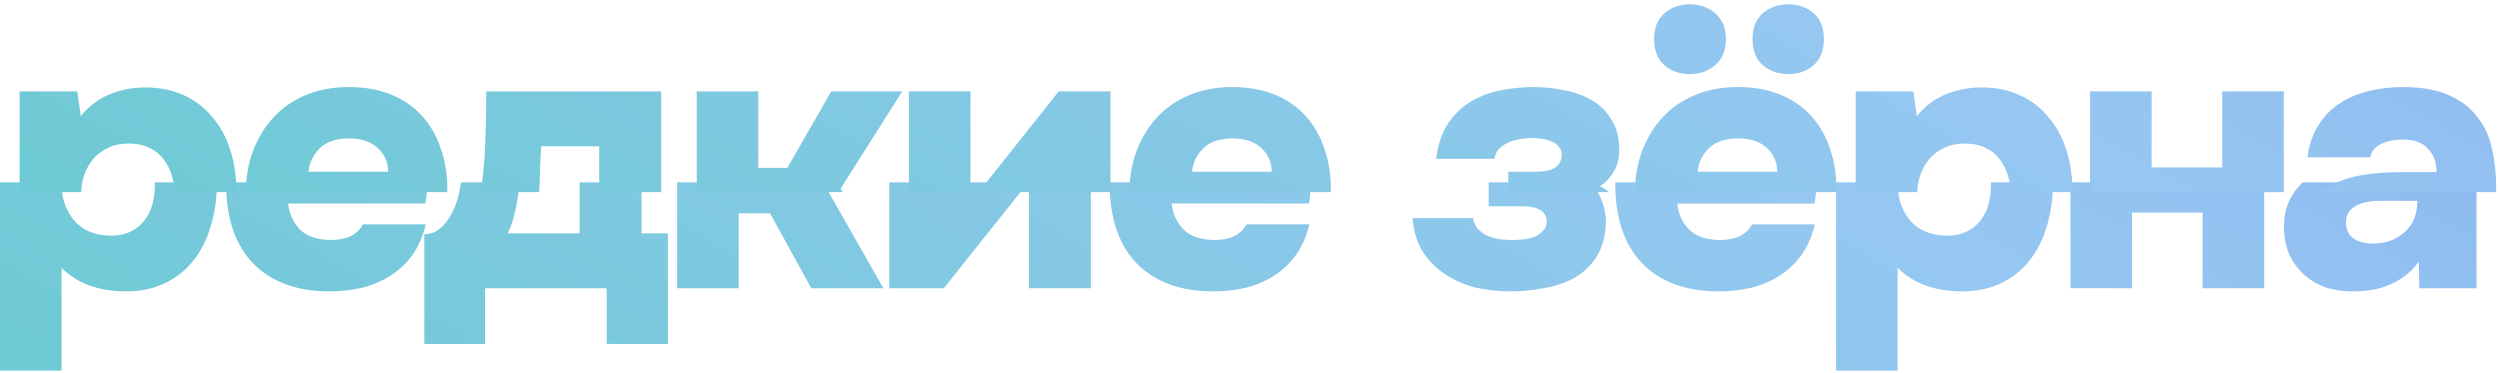
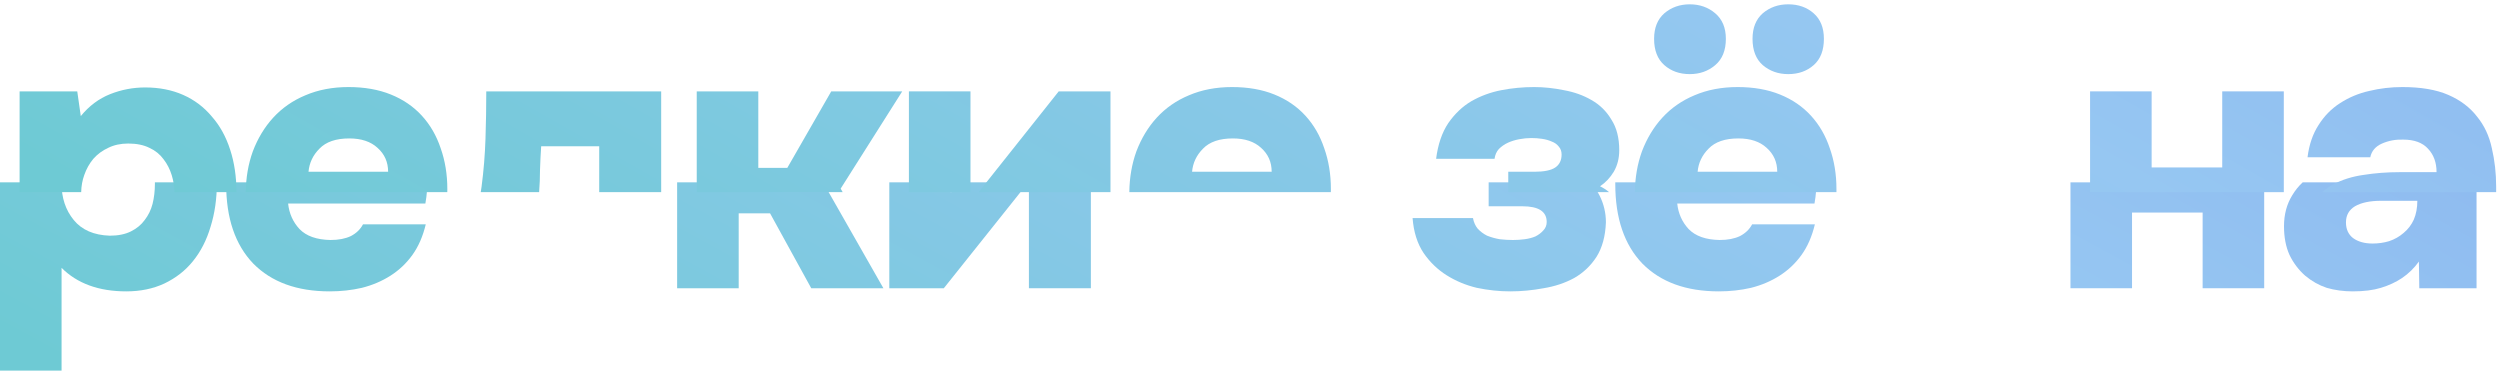
<svg xmlns="http://www.w3.org/2000/svg" width="255" height="38" viewBox="0 0 255 38" fill="none">
  <path d="M21.48 23.12C21.907 21.76 22.12 20.267 22.12 18.64L22.12 18.6H15.798C15.799 18.653 15.8 18.707 15.8 18.76C15.8 19.48 15.72 20.16 15.56 20.8C15.4 21.413 15.133 21.96 14.76 22.44C14.413 22.92 13.947 23.307 13.36 23.6C12.773 23.893 12.053 24.04 11.2 24.04C9.573 23.987 8.347 23.453 7.52 22.44C6.693 21.427 6.28 20.187 6.28 18.72C6.28 18.68 6.28 18.64 6.281 18.6H0V37.8H6.28V27.32C7.88 28.92 10.08 29.72 12.88 29.72C14.32 29.72 15.613 29.453 16.76 28.92C17.933 28.36 18.907 27.6 19.68 26.64C20.48 25.653 21.08 24.48 21.48 23.12Z" fill="url(#paint0_linear_639_18)" />
  <path d="M35.788 24.08C35.228 24.347 34.535 24.48 33.708 24.48C32.294 24.453 31.241 24.08 30.548 23.36C29.881 22.64 29.494 21.773 29.388 20.76H43.388C43.468 20.307 43.521 19.893 43.548 19.52C43.588 19.221 43.613 18.914 43.623 18.6H23.069C23.068 18.653 23.068 18.707 23.068 18.76C23.068 22.253 23.988 24.96 25.828 26.88C27.695 28.773 30.294 29.72 33.628 29.72C34.775 29.72 35.868 29.6 36.908 29.36C37.974 29.093 38.948 28.68 39.828 28.12C40.708 27.56 41.455 26.853 42.068 26C42.681 25.147 43.135 24.107 43.428 22.88H37.028C36.761 23.387 36.348 23.787 35.788 24.08Z" fill="url(#paint1_linear_639_18)" />
-   <path d="M68.12 23.8H65.44V18.6H59.12V23.8H51.8C52.147 23.053 52.4 22.28 52.56 21.48C52.747 20.653 52.88 19.813 52.96 18.96C52.971 18.84 52.981 18.72 52.991 18.6H47.035C46.962 19.028 46.871 19.481 46.76 19.96C46.6 20.627 46.36 21.253 46.04 21.84C45.747 22.4 45.374 22.88 44.92 23.28C44.467 23.68 43.92 23.88 43.28 23.88V35.08H49.48V29.4H61.88V35.08H68.12V23.8Z" fill="url(#paint2_linear_639_18)" />
  <path d="M75.347 29.4V21.76H78.547L82.747 29.4H90.107L83.953 18.6H69.067V29.4H75.347Z" fill="url(#paint3_linear_639_18)" />
  <path d="M96.269 29.4L104.885 18.6H97.816L96.989 19.64V18.6H90.709V29.4H96.269Z" fill="url(#paint4_linear_639_18)" />
  <path d="M104.949 29.4H111.269V18.6H104.949V29.4Z" fill="url(#paint5_linear_639_18)" />
-   <path d="M125.911 24.08C125.351 24.347 124.658 24.48 123.831 24.48C122.418 24.453 121.365 24.08 120.671 23.36C120.005 22.64 119.618 21.773 119.511 20.76H133.511C133.591 20.307 133.645 19.893 133.671 19.52C133.711 19.221 133.736 18.914 133.746 18.6H113.192C113.192 18.653 113.191 18.707 113.191 18.76C113.191 22.253 114.111 24.96 115.951 26.88C117.818 28.773 120.418 29.72 123.751 29.72C124.898 29.72 125.991 29.6 127.031 29.36C128.098 29.093 129.071 28.68 129.951 28.12C130.831 27.56 131.578 26.853 132.191 26C132.805 25.147 133.258 24.107 133.551 22.88H127.151C126.885 23.387 126.471 23.787 125.911 24.08Z" fill="url(#paint6_linear_639_18)" />
  <path d="M163.803 22.68C163.803 21.72 163.59 20.813 163.163 19.96C162.903 19.422 162.557 18.969 162.127 18.6H151.843V21.04H155.283C156.937 21.04 157.763 21.573 157.763 22.64C157.763 22.987 157.643 23.28 157.403 23.52C157.19 23.76 156.923 23.96 156.603 24.12C156.283 24.253 155.923 24.347 155.523 24.4C155.123 24.453 154.723 24.48 154.323 24.48C153.87 24.48 153.417 24.453 152.963 24.4C152.51 24.32 152.083 24.2 151.683 24.04C151.31 23.853 150.99 23.613 150.723 23.32C150.483 23.027 150.323 22.667 150.243 22.24H144.083C144.19 23.653 144.563 24.84 145.203 25.8C145.843 26.733 146.63 27.493 147.563 28.08C148.497 28.667 149.523 29.093 150.643 29.36C151.79 29.6 152.923 29.72 154.043 29.72C155.163 29.72 156.297 29.613 157.443 29.4C158.59 29.213 159.63 28.867 160.563 28.36C161.497 27.827 162.257 27.107 162.843 26.2C163.43 25.267 163.75 24.093 163.803 22.68Z" fill="url(#paint7_linear_639_18)" />
  <path d="M177.478 24.08C176.918 24.347 176.225 24.48 175.398 24.48C173.985 24.453 172.932 24.08 172.238 23.36C171.572 22.64 171.185 21.773 171.078 20.76H185.078C185.158 20.307 185.212 19.893 185.238 19.52L185.313 18.6H164.759C164.759 18.653 164.758 18.707 164.758 18.76C164.758 22.253 165.678 24.96 167.518 26.88C169.385 28.773 171.985 29.72 175.318 29.72C176.465 29.72 177.558 29.6 178.598 29.36C179.665 29.093 180.638 28.68 181.518 28.12C182.398 27.56 183.145 26.853 183.758 26C184.372 25.147 184.825 24.107 185.118 22.88H178.718C178.452 23.387 178.038 23.787 177.478 24.08Z" fill="url(#paint8_linear_639_18)" />
-   <path d="M208.76 23.12C209.186 21.76 209.4 20.267 209.4 18.64L209.4 18.6H203.078C203.079 18.653 203.08 18.707 203.08 18.76C203.08 19.48 203 20.16 202.84 20.8C202.68 21.413 202.413 21.96 202.04 22.44C201.693 22.92 201.226 23.307 200.64 23.6C200.053 23.893 199.333 24.04 198.48 24.04C196.853 23.987 195.626 23.453 194.8 22.44C193.973 21.427 193.56 20.187 193.56 18.72C193.56 18.68 193.56 18.64 193.561 18.6H187.28V37.8H193.56V27.32C195.16 28.92 197.36 29.72 200.16 29.72C201.6 29.72 202.893 29.453 204.04 28.92C205.213 28.36 206.186 27.6 206.96 26.64C207.76 25.653 208.36 24.48 208.76 23.12Z" fill="url(#paint9_linear_639_18)" />
  <path d="M224.668 29.4H230.948V18.6H211.188V29.4H217.467V21.68H224.668V29.4Z" fill="url(#paint10_linear_639_18)" />
  <path fill-rule="evenodd" clip-rule="evenodd" d="M246.728 26.68L246.768 29.4H252.608V18.6H234.874C234.467 18.973 234.112 19.413 233.808 19.92C233.248 20.827 232.968 21.88 232.968 23.08C232.968 24.2 233.155 25.173 233.528 26C233.928 26.827 234.461 27.533 235.128 28.12C235.795 28.68 236.528 29.093 237.328 29.36C238.155 29.6 239.035 29.72 239.968 29.72C241.115 29.72 242.075 29.6 242.848 29.36C243.648 29.12 244.368 28.787 245.008 28.36C245.675 27.907 246.248 27.347 246.728 26.68ZM242.888 20.48H246.568C246.568 21.2 246.448 21.84 246.208 22.4C245.968 22.933 245.621 23.387 245.168 23.76C244.741 24.133 244.248 24.413 243.688 24.6C243.155 24.76 242.595 24.84 242.008 24.84C241.181 24.84 240.515 24.653 240.008 24.28C239.528 23.907 239.288 23.373 239.288 22.68C239.288 21.96 239.595 21.413 240.208 21.04C240.848 20.667 241.741 20.48 242.888 20.48Z" fill="url(#paint11_linear_639_18)" />
  <path d="M11.24 9.6C10.093 10.053 9.093 10.8 8.24 11.84L7.88 9.32H2V19.6H8.281C8.293 18.978 8.399 18.391 8.6 17.84C8.813 17.227 9.12 16.68 9.52 16.2C9.947 15.72 10.453 15.347 11.04 15.08C11.627 14.787 12.307 14.64 13.08 14.64C13.933 14.64 14.653 14.787 15.24 15.08C15.827 15.347 16.307 15.733 16.68 16.24C17.053 16.72 17.333 17.267 17.52 17.88C17.691 18.442 17.784 19.015 17.798 19.6H24.12C24.116 18.016 23.903 16.576 23.48 15.28C23.053 13.947 22.427 12.813 21.6 11.88C20.8 10.92 19.827 10.187 18.68 9.68C17.533 9.173 16.24 8.92 14.8 8.92C13.573 8.92 12.387 9.147 11.24 9.6Z" fill="url(#paint12_linear_639_18)" />
  <path fill-rule="evenodd" clip-rule="evenodd" d="M27.868 12C26.988 12.96 26.294 14.107 25.788 15.44C25.324 16.727 25.085 18.114 25.069 19.6H45.623C45.626 19.494 45.628 19.387 45.628 19.28C45.628 17.787 45.401 16.4 44.948 15.12C44.521 13.84 43.881 12.733 43.028 11.8C42.175 10.867 41.121 10.147 39.868 9.64C38.614 9.133 37.175 8.88 35.548 8.88C33.921 8.88 32.455 9.16 31.148 9.72C29.868 10.253 28.774 11.013 27.868 12ZM38.508 15.08C39.228 15.72 39.588 16.533 39.588 17.52H31.468C31.548 16.613 31.921 15.827 32.588 15.16C33.255 14.467 34.268 14.12 35.628 14.12C36.855 14.12 37.815 14.44 38.508 15.08Z" fill="url(#paint13_linear_639_18)" />
  <path d="M49.52 14.16C49.467 15.787 49.334 17.413 49.12 19.04C49.096 19.222 49.067 19.408 49.035 19.6H54.991C55.05 18.843 55.08 18.097 55.08 17.36C55.107 16.507 55.147 15.693 55.2 14.92H61.12V19.6H67.44V9.32H49.6C49.6 10.92 49.574 12.533 49.52 14.16Z" fill="url(#paint14_linear_639_18)" />
  <path d="M77.347 9.32H71.067V19.6H85.953L85.747 19.24L92.027 9.32H84.787L80.307 17.12H77.347V9.32Z" fill="url(#paint15_linear_639_18)" />
  <path d="M98.989 9.32H92.709V19.6H98.989V9.32Z" fill="url(#paint16_linear_639_18)" />
  <path d="M113.269 9.32H107.989L99.816 19.6H113.269V9.32Z" fill="url(#paint17_linear_639_18)" />
  <path fill-rule="evenodd" clip-rule="evenodd" d="M117.991 12C117.111 12.96 116.418 14.107 115.911 15.44C115.448 16.727 115.208 18.114 115.192 19.6H135.746C135.75 19.494 135.751 19.387 135.751 19.28C135.751 17.787 135.525 16.4 135.071 15.12C134.645 13.84 134.005 12.733 133.151 11.8C132.298 10.867 131.245 10.147 129.991 9.64C128.738 9.133 127.298 8.88 125.671 8.88C124.045 8.88 122.578 9.16 121.271 9.72C119.991 10.253 118.898 11.013 117.991 12ZM128.631 15.08C129.351 15.72 129.711 16.533 129.711 17.52H121.591C121.671 16.613 122.045 15.827 122.711 15.16C123.378 14.467 124.391 14.12 125.751 14.12C126.978 14.12 127.938 14.44 128.631 15.08Z" fill="url(#paint18_linear_639_18)" />
  <path d="M156.483 17.52H153.843V19.6H164.127C163.853 19.366 163.545 19.166 163.203 19C163.763 18.627 164.23 18.133 164.603 17.52C164.977 16.88 165.163 16.147 165.163 15.32C165.163 14.067 164.897 13.027 164.363 12.2C163.857 11.347 163.177 10.68 162.323 10.2C161.497 9.72 160.563 9.387 159.523 9.2C158.483 8.987 157.47 8.88 156.483 8.88C155.337 8.88 154.217 8.987 153.123 9.2C152.03 9.413 151.017 9.787 150.083 10.32C149.177 10.853 148.39 11.6 147.723 12.56C147.083 13.52 146.67 14.733 146.483 16.2H152.443C152.497 15.8 152.643 15.467 152.883 15.2C153.15 14.933 153.457 14.72 153.803 14.56C154.15 14.4 154.537 14.28 154.963 14.2C155.39 14.12 155.803 14.08 156.203 14.08C156.577 14.08 156.937 14.107 157.283 14.16C157.657 14.213 157.99 14.307 158.283 14.44C158.577 14.547 158.817 14.72 159.003 14.96C159.19 15.173 159.283 15.44 159.283 15.76C159.283 16.347 159.07 16.787 158.643 17.08C158.217 17.373 157.497 17.52 156.483 17.52Z" fill="url(#paint19_linear_639_18)" />
  <path fill-rule="evenodd" clip-rule="evenodd" d="M169.558 12C168.678 12.96 167.985 14.107 167.478 15.44C167.015 16.727 166.775 18.114 166.759 19.6H187.318V19.28C187.318 17.787 187.092 16.4 186.638 15.12C186.212 13.84 185.572 12.733 184.718 11.8C183.865 10.867 182.812 10.147 181.558 9.64C180.305 9.133 178.865 8.88 177.238 8.88C175.612 8.88 174.145 9.16 172.838 9.72C171.558 10.253 170.465 11.013 169.558 12ZM180.198 15.08C180.918 15.72 181.278 16.533 181.278 17.52H173.158C173.238 16.613 173.612 15.827 174.278 15.16C174.945 14.467 175.958 14.12 177.318 14.12C178.545 14.12 179.505 14.44 180.198 15.08Z" fill="url(#paint20_linear_639_18)" />
  <path fill-rule="evenodd" clip-rule="evenodd" d="M174.958 1.36C174.238 0.747 173.372 0.44 172.358 0.44C171.345 0.44 170.478 0.747 169.758 1.36C169.065 1.973 168.718 2.84 168.718 3.96C168.718 5.133 169.065 6.027 169.758 6.64C170.452 7.253 171.318 7.56 172.358 7.56C173.372 7.56 174.238 7.253 174.958 6.64C175.678 6.027 176.038 5.133 176.038 3.96C176.038 2.84 175.678 1.973 174.958 1.36ZM184.998 1.36C184.305 0.747 183.438 0.44 182.398 0.44C181.385 0.44 180.518 0.747 179.798 1.36C179.105 1.973 178.758 2.84 178.758 3.96C178.758 5.133 179.105 6.027 179.798 6.64C180.518 7.253 181.385 7.56 182.398 7.56C183.438 7.56 184.305 7.253 184.998 6.64C185.692 6.027 186.038 5.133 186.038 3.96C186.038 2.84 185.692 1.973 184.998 1.36Z" fill="url(#paint21_linear_639_18)" />
-   <path d="M198.52 9.6C197.373 10.053 196.373 10.8 195.52 11.84L195.16 9.32H189.28V19.6H195.561C195.573 18.978 195.679 18.391 195.88 17.84C196.093 17.227 196.4 16.68 196.8 16.2C197.226 15.72 197.733 15.347 198.32 15.08C198.906 14.787 199.586 14.64 200.36 14.64C201.213 14.64 201.933 14.787 202.52 15.08C203.106 15.347 203.586 15.733 203.96 16.24C204.333 16.72 204.613 17.267 204.8 17.88C204.971 18.442 205.063 19.015 205.078 19.6H211.4C211.396 18.016 211.183 16.576 210.76 15.28C210.333 13.947 209.706 12.813 208.88 11.88C208.08 10.92 207.106 10.187 205.96 9.68C204.813 9.173 203.52 8.92 202.08 8.92C200.853 8.92 199.666 9.147 198.52 9.6Z" fill="url(#paint22_linear_639_18)" />
  <path d="M226.668 17.08H219.467V9.32H213.188V19.6H232.948V9.32H226.668V17.08Z" fill="url(#paint23_linear_639_18)" />
  <path d="M241.088 17.84C239.941 18 238.915 18.32 238.008 18.8C237.594 19.019 237.216 19.286 236.874 19.6H254.608V19.04C254.608 17.68 254.461 16.373 254.168 15.12C253.901 13.867 253.395 12.787 252.648 11.88C251.928 10.947 250.955 10.213 249.728 9.68C248.501 9.147 246.941 8.88 245.048 8.88C243.875 8.88 242.741 9.013 241.648 9.28C240.581 9.52 239.595 9.933 238.688 10.52C237.808 11.08 237.075 11.827 236.488 12.76C235.901 13.667 235.528 14.76 235.368 16.04H241.768C241.901 15.4 242.301 14.933 242.968 14.64C243.635 14.347 244.355 14.213 245.128 14.24C246.248 14.24 247.088 14.547 247.648 15.16C248.235 15.773 248.528 16.573 248.528 17.56H244.768C243.488 17.56 242.261 17.653 241.088 17.84Z" fill="url(#paint24_linear_639_18)" />
  <defs>
    <linearGradient id="paint0_linear_639_18" x1="-2.956" y1="32.434" x2="95.645" y2="-148.897" gradientUnits="userSpaceOnUse">
      <stop stop-color="#6ECAD4" />
      <stop offset="0.5" stop-color="#96C7F2" />
      <stop offset="1" stop-color="#7FA1EC" />
    </linearGradient>
    <linearGradient id="paint1_linear_639_18" x1="-2.956" y1="32.434" x2="95.645" y2="-148.897" gradientUnits="userSpaceOnUse">
      <stop stop-color="#6ECAD4" />
      <stop offset="0.5" stop-color="#96C7F2" />
      <stop offset="1" stop-color="#7FA1EC" />
    </linearGradient>
    <linearGradient id="paint2_linear_639_18" x1="-2.956" y1="32.434" x2="95.645" y2="-148.897" gradientUnits="userSpaceOnUse">
      <stop stop-color="#6ECAD4" />
      <stop offset="0.5" stop-color="#96C7F2" />
      <stop offset="1" stop-color="#7FA1EC" />
    </linearGradient>
    <linearGradient id="paint3_linear_639_18" x1="-2.956" y1="32.434" x2="95.645" y2="-148.897" gradientUnits="userSpaceOnUse">
      <stop stop-color="#6ECAD4" />
      <stop offset="0.5" stop-color="#96C7F2" />
      <stop offset="1" stop-color="#7FA1EC" />
    </linearGradient>
    <linearGradient id="paint4_linear_639_18" x1="-2.956" y1="32.434" x2="95.645" y2="-148.897" gradientUnits="userSpaceOnUse">
      <stop stop-color="#6ECAD4" />
      <stop offset="0.5" stop-color="#96C7F2" />
      <stop offset="1" stop-color="#7FA1EC" />
    </linearGradient>
    <linearGradient id="paint5_linear_639_18" x1="-2.956" y1="32.434" x2="95.645" y2="-148.897" gradientUnits="userSpaceOnUse">
      <stop stop-color="#6ECAD4" />
      <stop offset="0.5" stop-color="#96C7F2" />
      <stop offset="1" stop-color="#7FA1EC" />
    </linearGradient>
    <linearGradient id="paint6_linear_639_18" x1="-2.956" y1="32.434" x2="95.645" y2="-148.897" gradientUnits="userSpaceOnUse">
      <stop stop-color="#6ECAD4" />
      <stop offset="0.5" stop-color="#96C7F2" />
      <stop offset="1" stop-color="#7FA1EC" />
    </linearGradient>
    <linearGradient id="paint7_linear_639_18" x1="-2.956" y1="32.434" x2="95.645" y2="-148.897" gradientUnits="userSpaceOnUse">
      <stop stop-color="#6ECAD4" />
      <stop offset="0.5" stop-color="#96C7F2" />
      <stop offset="1" stop-color="#7FA1EC" />
    </linearGradient>
    <linearGradient id="paint8_linear_639_18" x1="-2.956" y1="32.434" x2="95.645" y2="-148.897" gradientUnits="userSpaceOnUse">
      <stop stop-color="#6ECAD4" />
      <stop offset="0.5" stop-color="#96C7F2" />
      <stop offset="1" stop-color="#7FA1EC" />
    </linearGradient>
    <linearGradient id="paint9_linear_639_18" x1="-2.956" y1="32.434" x2="95.645" y2="-148.897" gradientUnits="userSpaceOnUse">
      <stop stop-color="#6ECAD4" />
      <stop offset="0.5" stop-color="#96C7F2" />
      <stop offset="1" stop-color="#7FA1EC" />
    </linearGradient>
    <linearGradient id="paint10_linear_639_18" x1="-2.956" y1="32.434" x2="95.645" y2="-148.897" gradientUnits="userSpaceOnUse">
      <stop stop-color="#6ECAD4" />
      <stop offset="0.5" stop-color="#96C7F2" />
      <stop offset="1" stop-color="#7FA1EC" />
    </linearGradient>
    <linearGradient id="paint11_linear_639_18" x1="-2.956" y1="32.434" x2="95.645" y2="-148.897" gradientUnits="userSpaceOnUse">
      <stop stop-color="#6ECAD4" />
      <stop offset="0.5" stop-color="#96C7F2" />
      <stop offset="1" stop-color="#7FA1EC" />
    </linearGradient>
    <linearGradient id="paint12_linear_639_18" x1="-0.879" y1="14.145" x2="101.636" y2="-166.685" gradientUnits="userSpaceOnUse">
      <stop stop-color="#6ECAD4" />
      <stop offset="0.5" stop-color="#96C7F2" />
      <stop offset="1" stop-color="#7FA1EC" />
    </linearGradient>
    <linearGradient id="paint13_linear_639_18" x1="-0.879" y1="14.145" x2="101.636" y2="-166.685" gradientUnits="userSpaceOnUse">
      <stop stop-color="#6ECAD4" />
      <stop offset="0.5" stop-color="#96C7F2" />
      <stop offset="1" stop-color="#7FA1EC" />
    </linearGradient>
    <linearGradient id="paint14_linear_639_18" x1="-0.879" y1="14.145" x2="101.636" y2="-166.685" gradientUnits="userSpaceOnUse">
      <stop stop-color="#6ECAD4" />
      <stop offset="0.5" stop-color="#96C7F2" />
      <stop offset="1" stop-color="#7FA1EC" />
    </linearGradient>
    <linearGradient id="paint15_linear_639_18" x1="-0.879" y1="14.145" x2="101.636" y2="-166.685" gradientUnits="userSpaceOnUse">
      <stop stop-color="#6ECAD4" />
      <stop offset="0.5" stop-color="#96C7F2" />
      <stop offset="1" stop-color="#7FA1EC" />
    </linearGradient>
    <linearGradient id="paint16_linear_639_18" x1="-0.879" y1="14.145" x2="101.636" y2="-166.685" gradientUnits="userSpaceOnUse">
      <stop stop-color="#6ECAD4" />
      <stop offset="0.5" stop-color="#96C7F2" />
      <stop offset="1" stop-color="#7FA1EC" />
    </linearGradient>
    <linearGradient id="paint17_linear_639_18" x1="-0.879" y1="14.145" x2="101.636" y2="-166.685" gradientUnits="userSpaceOnUse">
      <stop stop-color="#6ECAD4" />
      <stop offset="0.5" stop-color="#96C7F2" />
      <stop offset="1" stop-color="#7FA1EC" />
    </linearGradient>
    <linearGradient id="paint18_linear_639_18" x1="-0.879" y1="14.145" x2="101.636" y2="-166.685" gradientUnits="userSpaceOnUse">
      <stop stop-color="#6ECAD4" />
      <stop offset="0.5" stop-color="#96C7F2" />
      <stop offset="1" stop-color="#7FA1EC" />
    </linearGradient>
    <linearGradient id="paint19_linear_639_18" x1="-0.879" y1="14.145" x2="101.636" y2="-166.685" gradientUnits="userSpaceOnUse">
      <stop stop-color="#6ECAD4" />
      <stop offset="0.5" stop-color="#96C7F2" />
      <stop offset="1" stop-color="#7FA1EC" />
    </linearGradient>
    <linearGradient id="paint20_linear_639_18" x1="-0.879" y1="14.145" x2="101.636" y2="-166.685" gradientUnits="userSpaceOnUse">
      <stop stop-color="#6ECAD4" />
      <stop offset="0.5" stop-color="#96C7F2" />
      <stop offset="1" stop-color="#7FA1EC" />
    </linearGradient>
    <linearGradient id="paint21_linear_639_18" x1="-0.879" y1="14.145" x2="101.636" y2="-166.685" gradientUnits="userSpaceOnUse">
      <stop stop-color="#6ECAD4" />
      <stop offset="0.5" stop-color="#96C7F2" />
      <stop offset="1" stop-color="#7FA1EC" />
    </linearGradient>
    <linearGradient id="paint22_linear_639_18" x1="-0.879" y1="14.145" x2="101.636" y2="-166.685" gradientUnits="userSpaceOnUse">
      <stop stop-color="#6ECAD4" />
      <stop offset="0.5" stop-color="#96C7F2" />
      <stop offset="1" stop-color="#7FA1EC" />
    </linearGradient>
    <linearGradient id="paint23_linear_639_18" x1="-0.879" y1="14.145" x2="101.636" y2="-166.685" gradientUnits="userSpaceOnUse">
      <stop stop-color="#6ECAD4" />
      <stop offset="0.5" stop-color="#96C7F2" />
      <stop offset="1" stop-color="#7FA1EC" />
    </linearGradient>
    <linearGradient id="paint24_linear_639_18" x1="-0.879" y1="14.145" x2="101.636" y2="-166.685" gradientUnits="userSpaceOnUse">
      <stop stop-color="#6ECAD4" />
      <stop offset="0.5" stop-color="#96C7F2" />
      <stop offset="1" stop-color="#7FA1EC" />
    </linearGradient>
  </defs>
</svg>